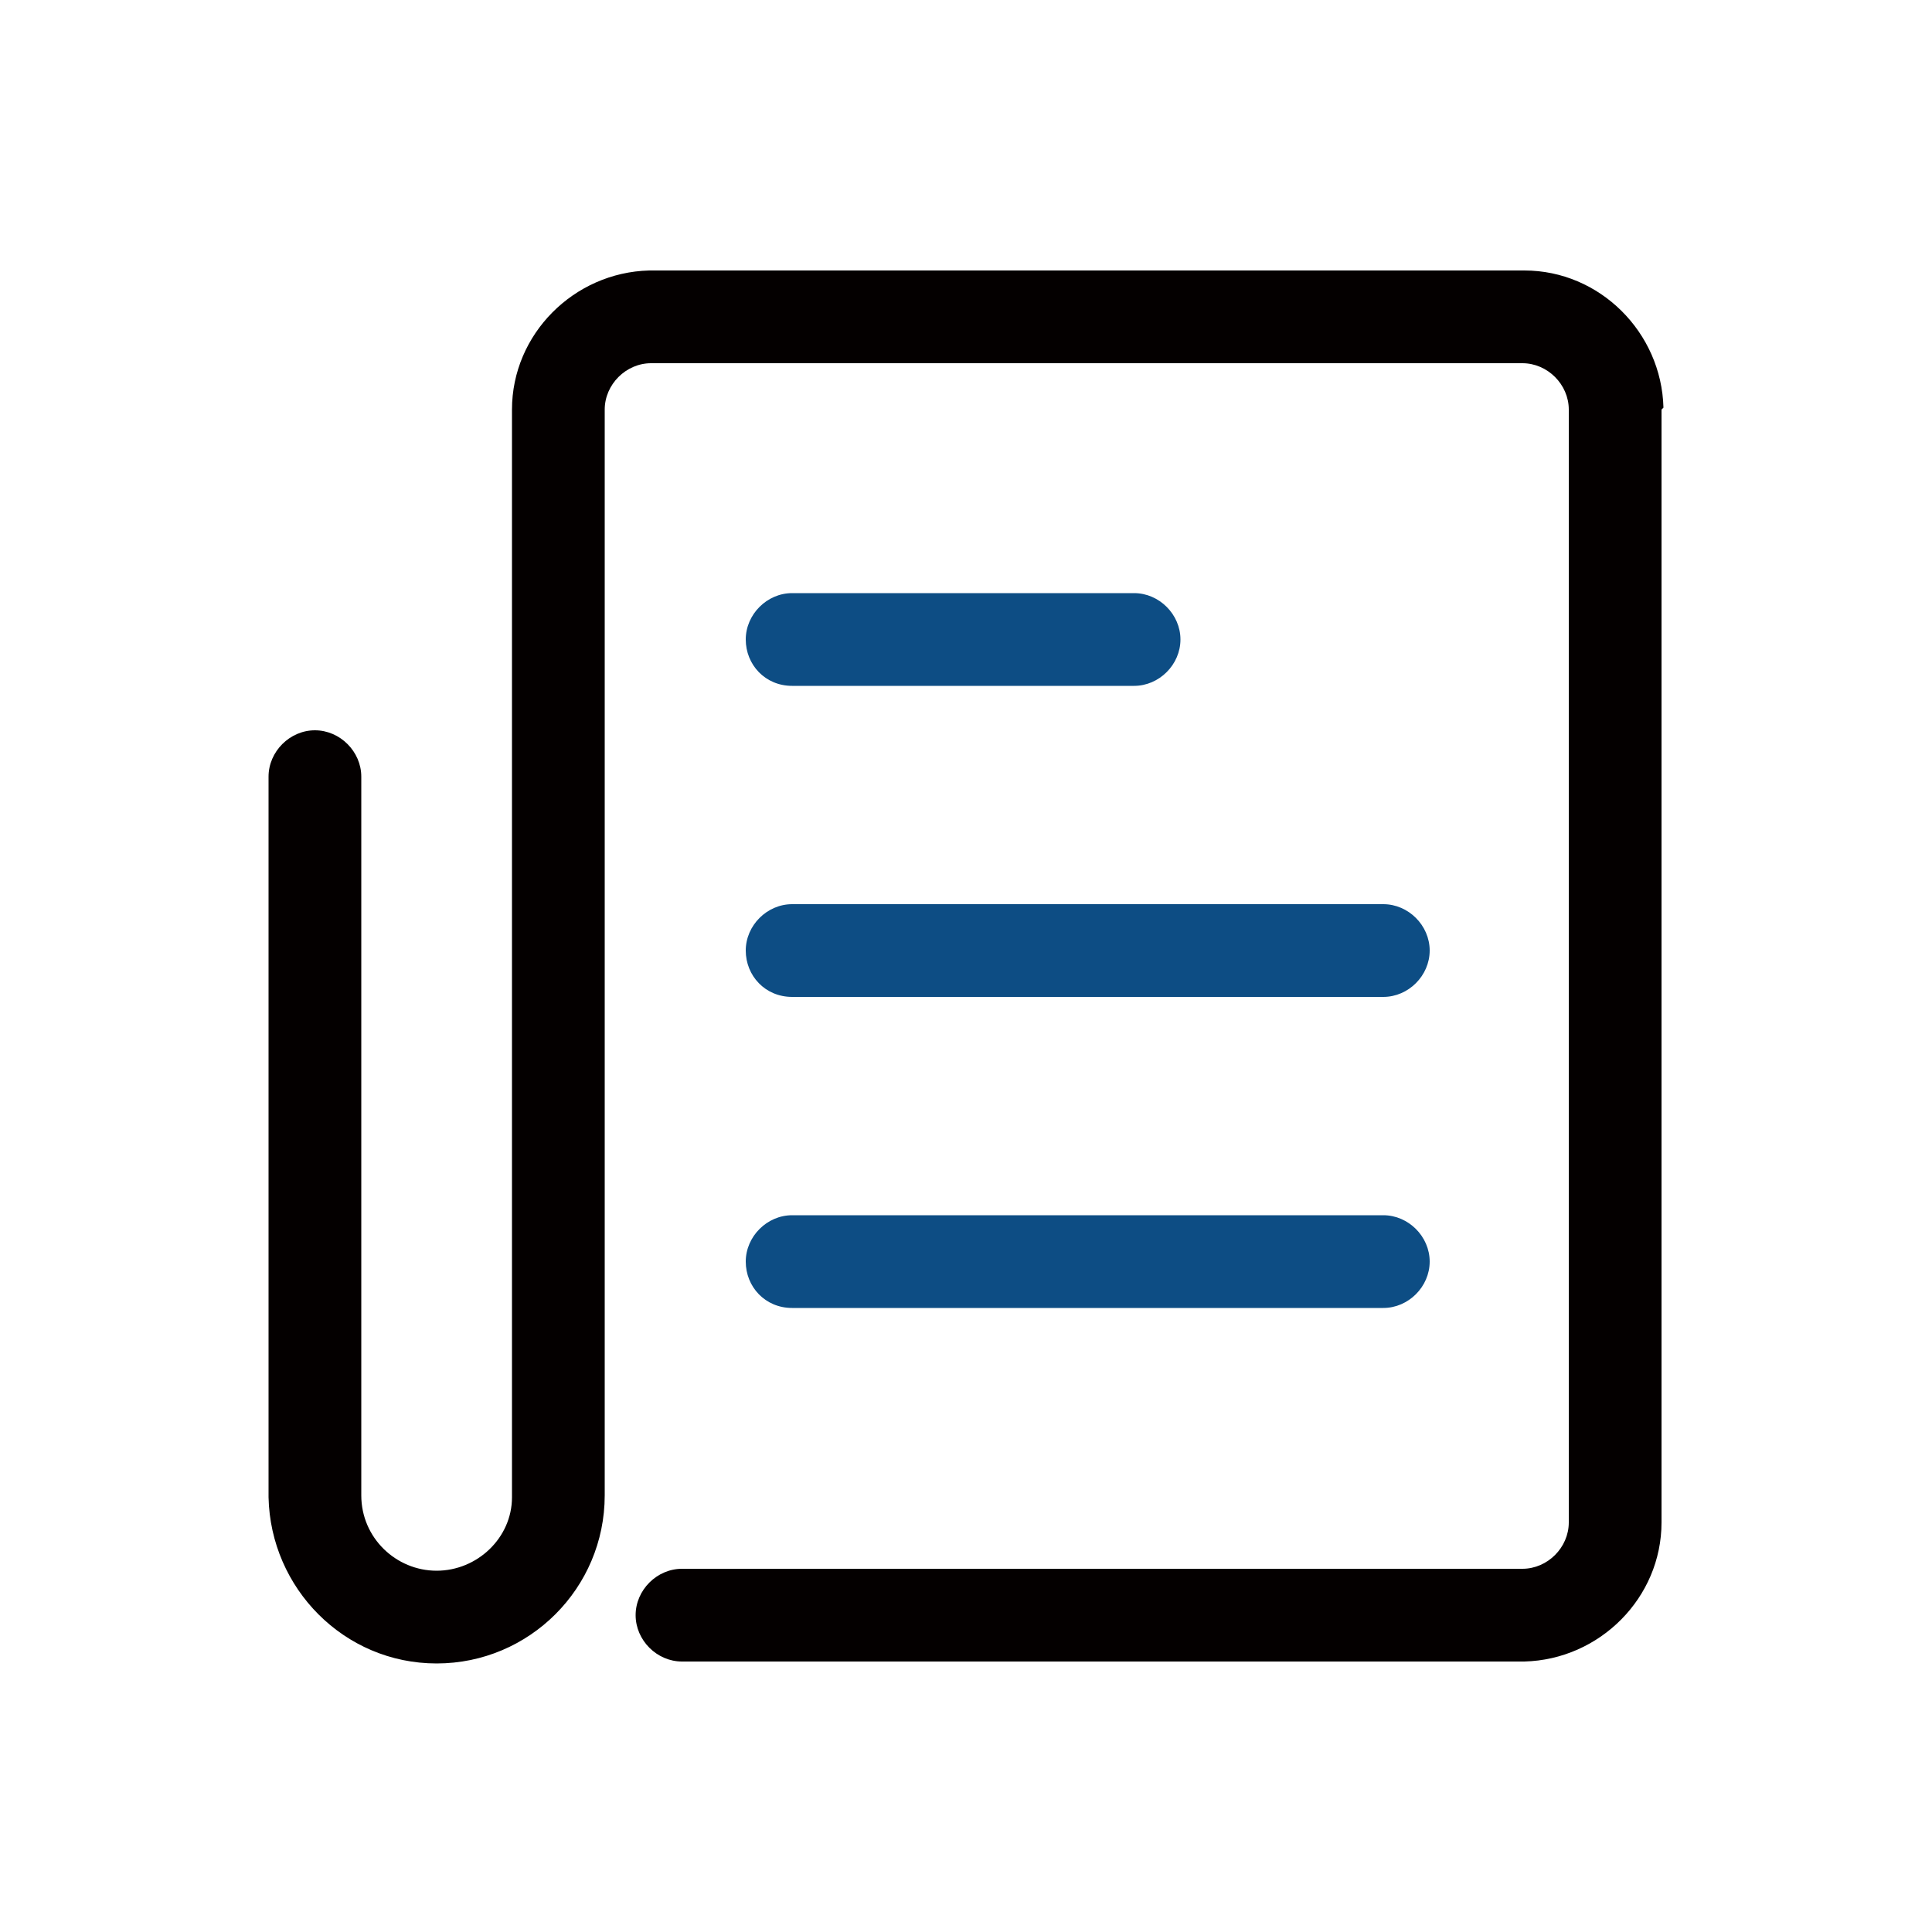
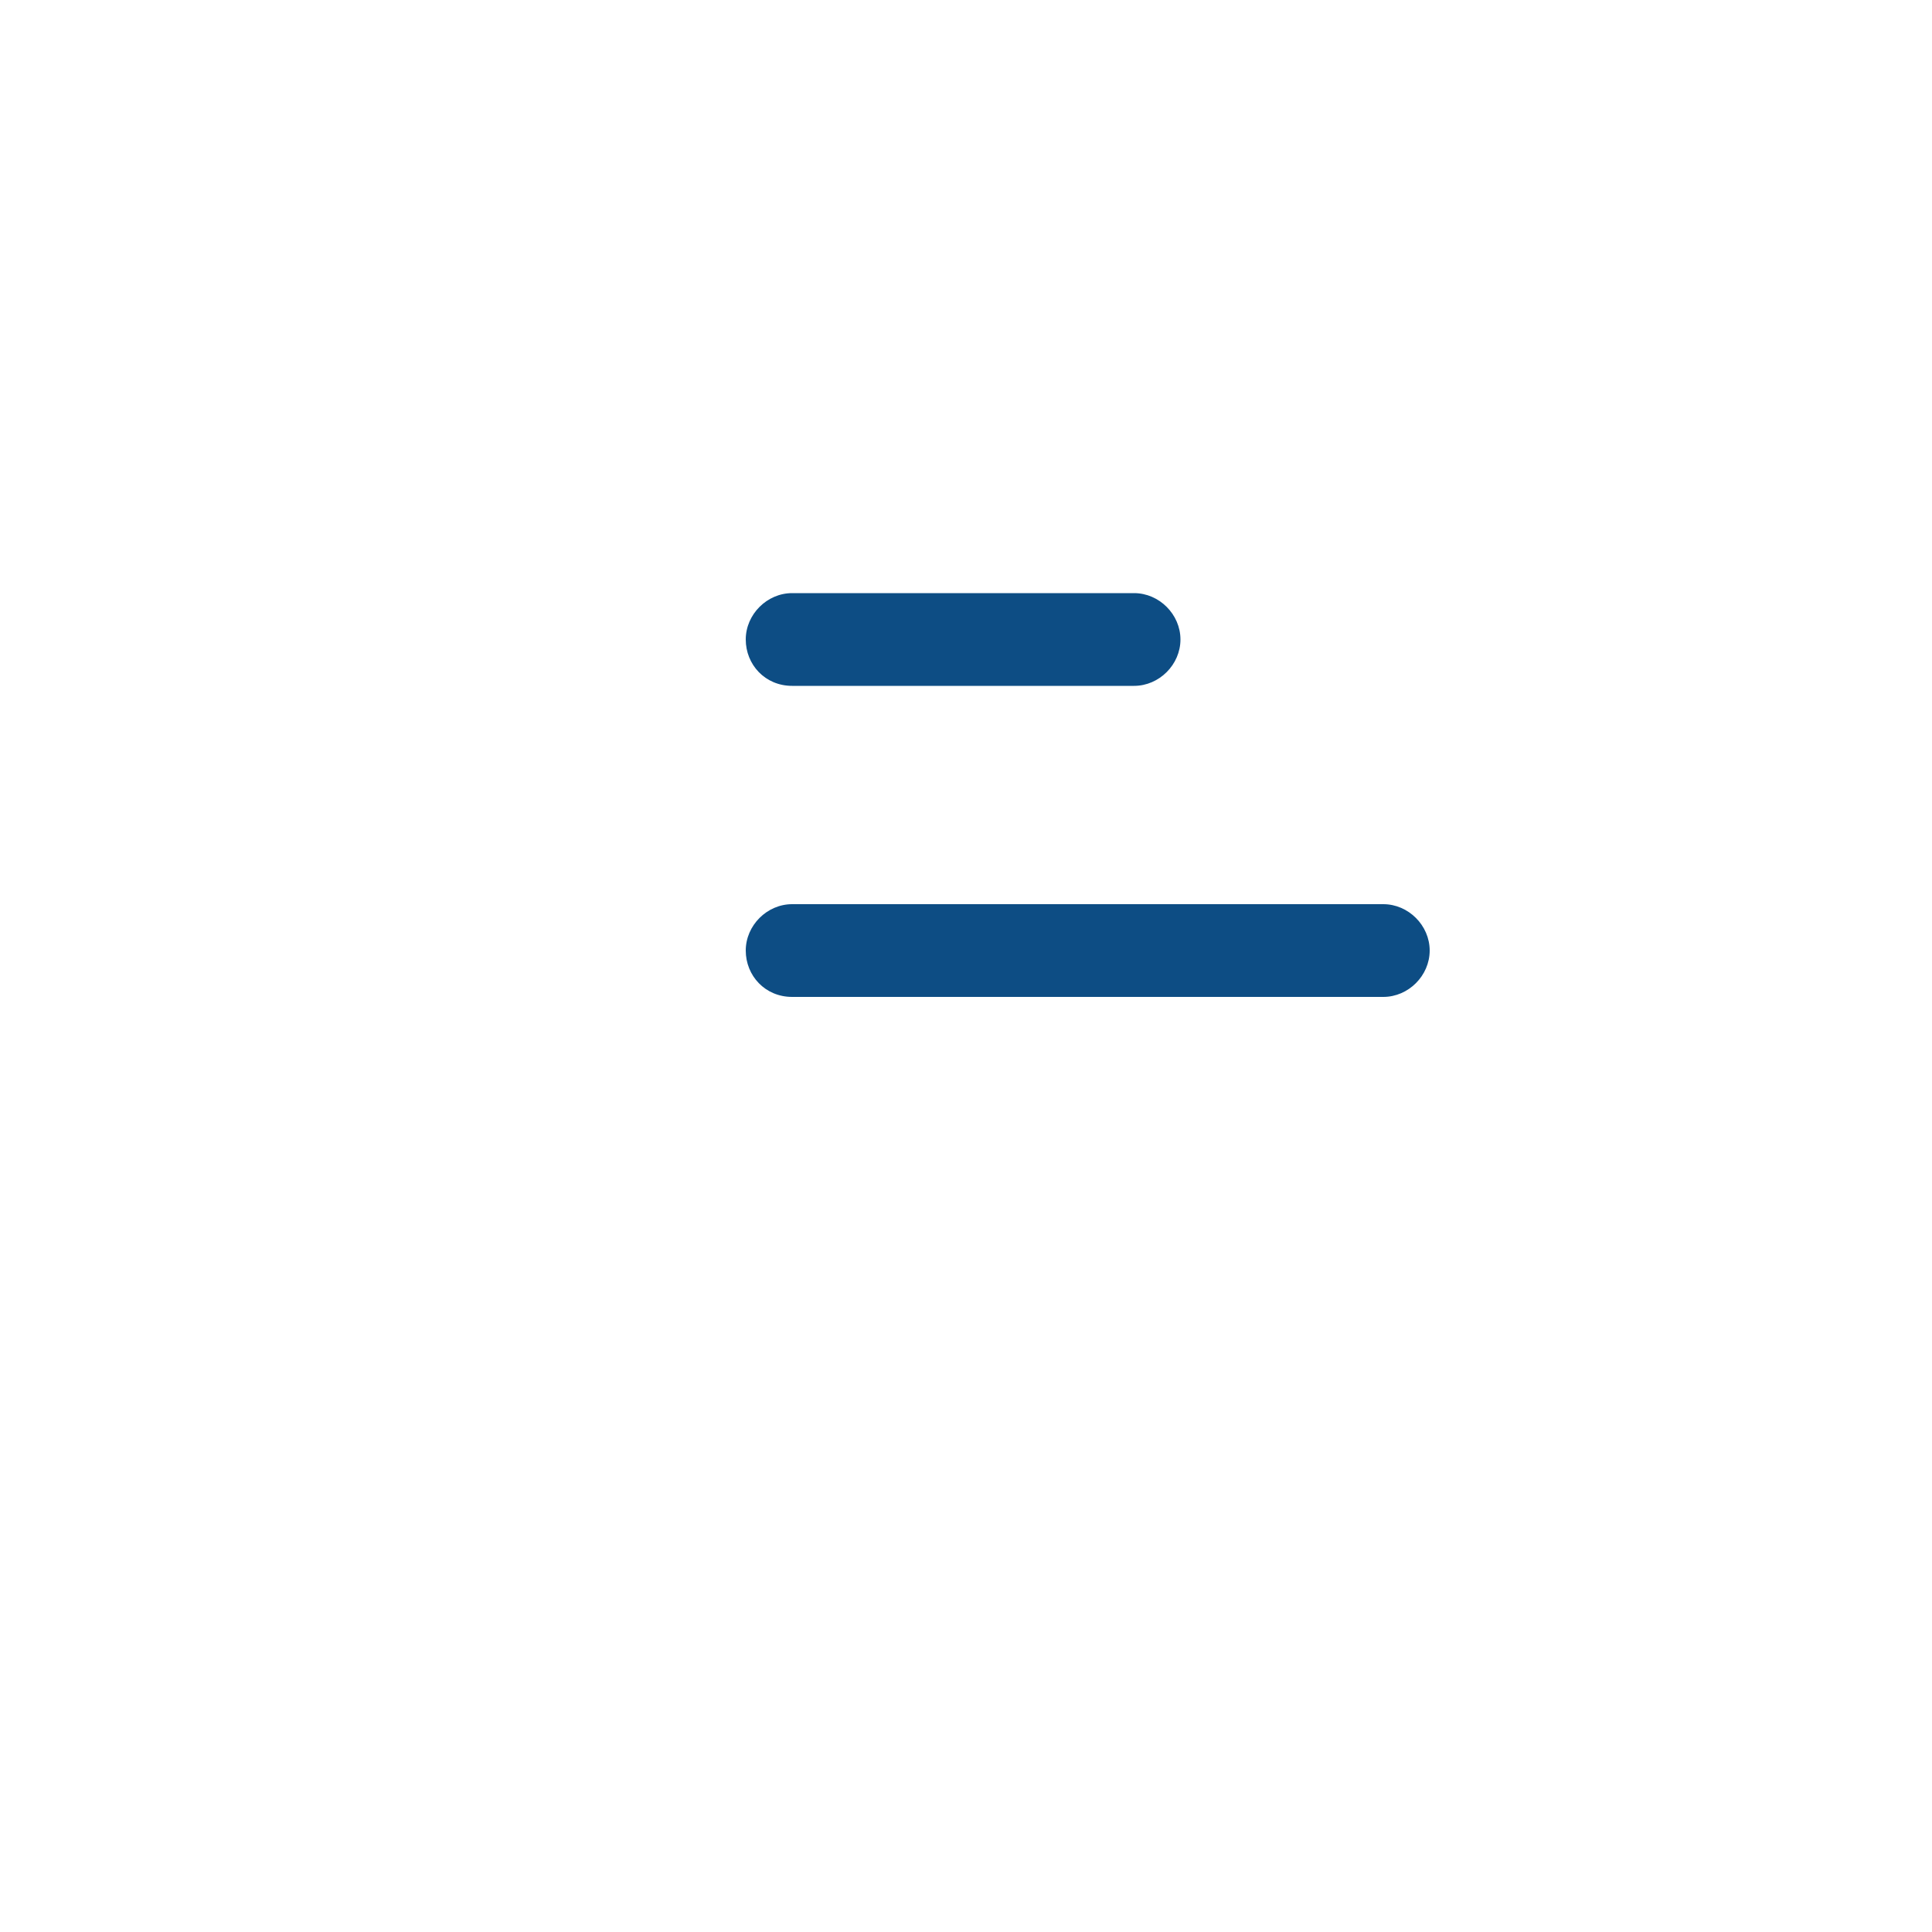
<svg xmlns="http://www.w3.org/2000/svg" version="1.1" id="图层_1" x="0px" y="0px" viewBox="0 0 100 100" style="enable-background:new 0 0 100 100;" xml:space="preserve">
  <style type="text/css">
	.st0{fill:#444344;}
	.st1{fill:#0D4D84;}
	.st2{fill:#040000;}
	.st3{fill:#221613;}
	.st4{fill:#4870B6;}
</style>
  <g>
    <path class="st1" d="M41,51.6h30.6c1.3,0,2.4-1.1,2.4-2.4s-1.1-2.4-2.4-2.4H41c-1.3,0-2.4,1.1-2.4,2.4S39.6,51.6,41,51.6z" />
-     <path class="st2" d="M86.1,21.1c-0.1-3.9-3.3-7.1-7.2-7.1H33.7h-0.1c-3.9,0.1-7.1,3.3-7.1,7.2v56.2v0.1c0,2.1-1.8,3.8-3.9,3.8   c-2.1,0-3.9-1.7-3.9-3.9V40.2v0c0-1.3-1.1-2.4-2.4-2.4c-1.3,0-2.4,1.1-2.4,2.4v37.2l0,0.1c0.1,4.7,3.9,8.6,8.7,8.6   c4.8,0,8.7-3.9,8.7-8.7V21.2v0c0-1.3,1.1-2.4,2.4-2.4h45.1h0c1.3,0,2.4,1.1,2.4,2.4v57.6l0,0c0,1.3-1.1,2.4-2.4,2.4H35.3l0,0   c-1.3,0-2.4,1.1-2.4,2.4c0,1.3,1.1,2.4,2.4,2.4h43.5l0.1,0c3.9-0.1,7.1-3.3,7.1-7.2V21.2L86.1,21.1z" />
-     <path class="st1" d="M41,67.7h30.6c1.3,0,2.4-1.1,2.4-2.4c0-1.3-1.1-2.4-2.4-2.4H41c-1.3,0-2.4,1.1-2.4,2.4   C38.6,66.6,39.6,67.7,41,67.7z" />
    <path class="st1" d="M41,35.5h17.7c1.3,0,2.4-1.1,2.4-2.4c0-1.3-1.1-2.4-2.4-2.4H41c-1.3,0-2.4,1.1-2.4,2.4   C38.6,34.4,39.6,35.5,41,35.5z" />
  </g>
</svg>